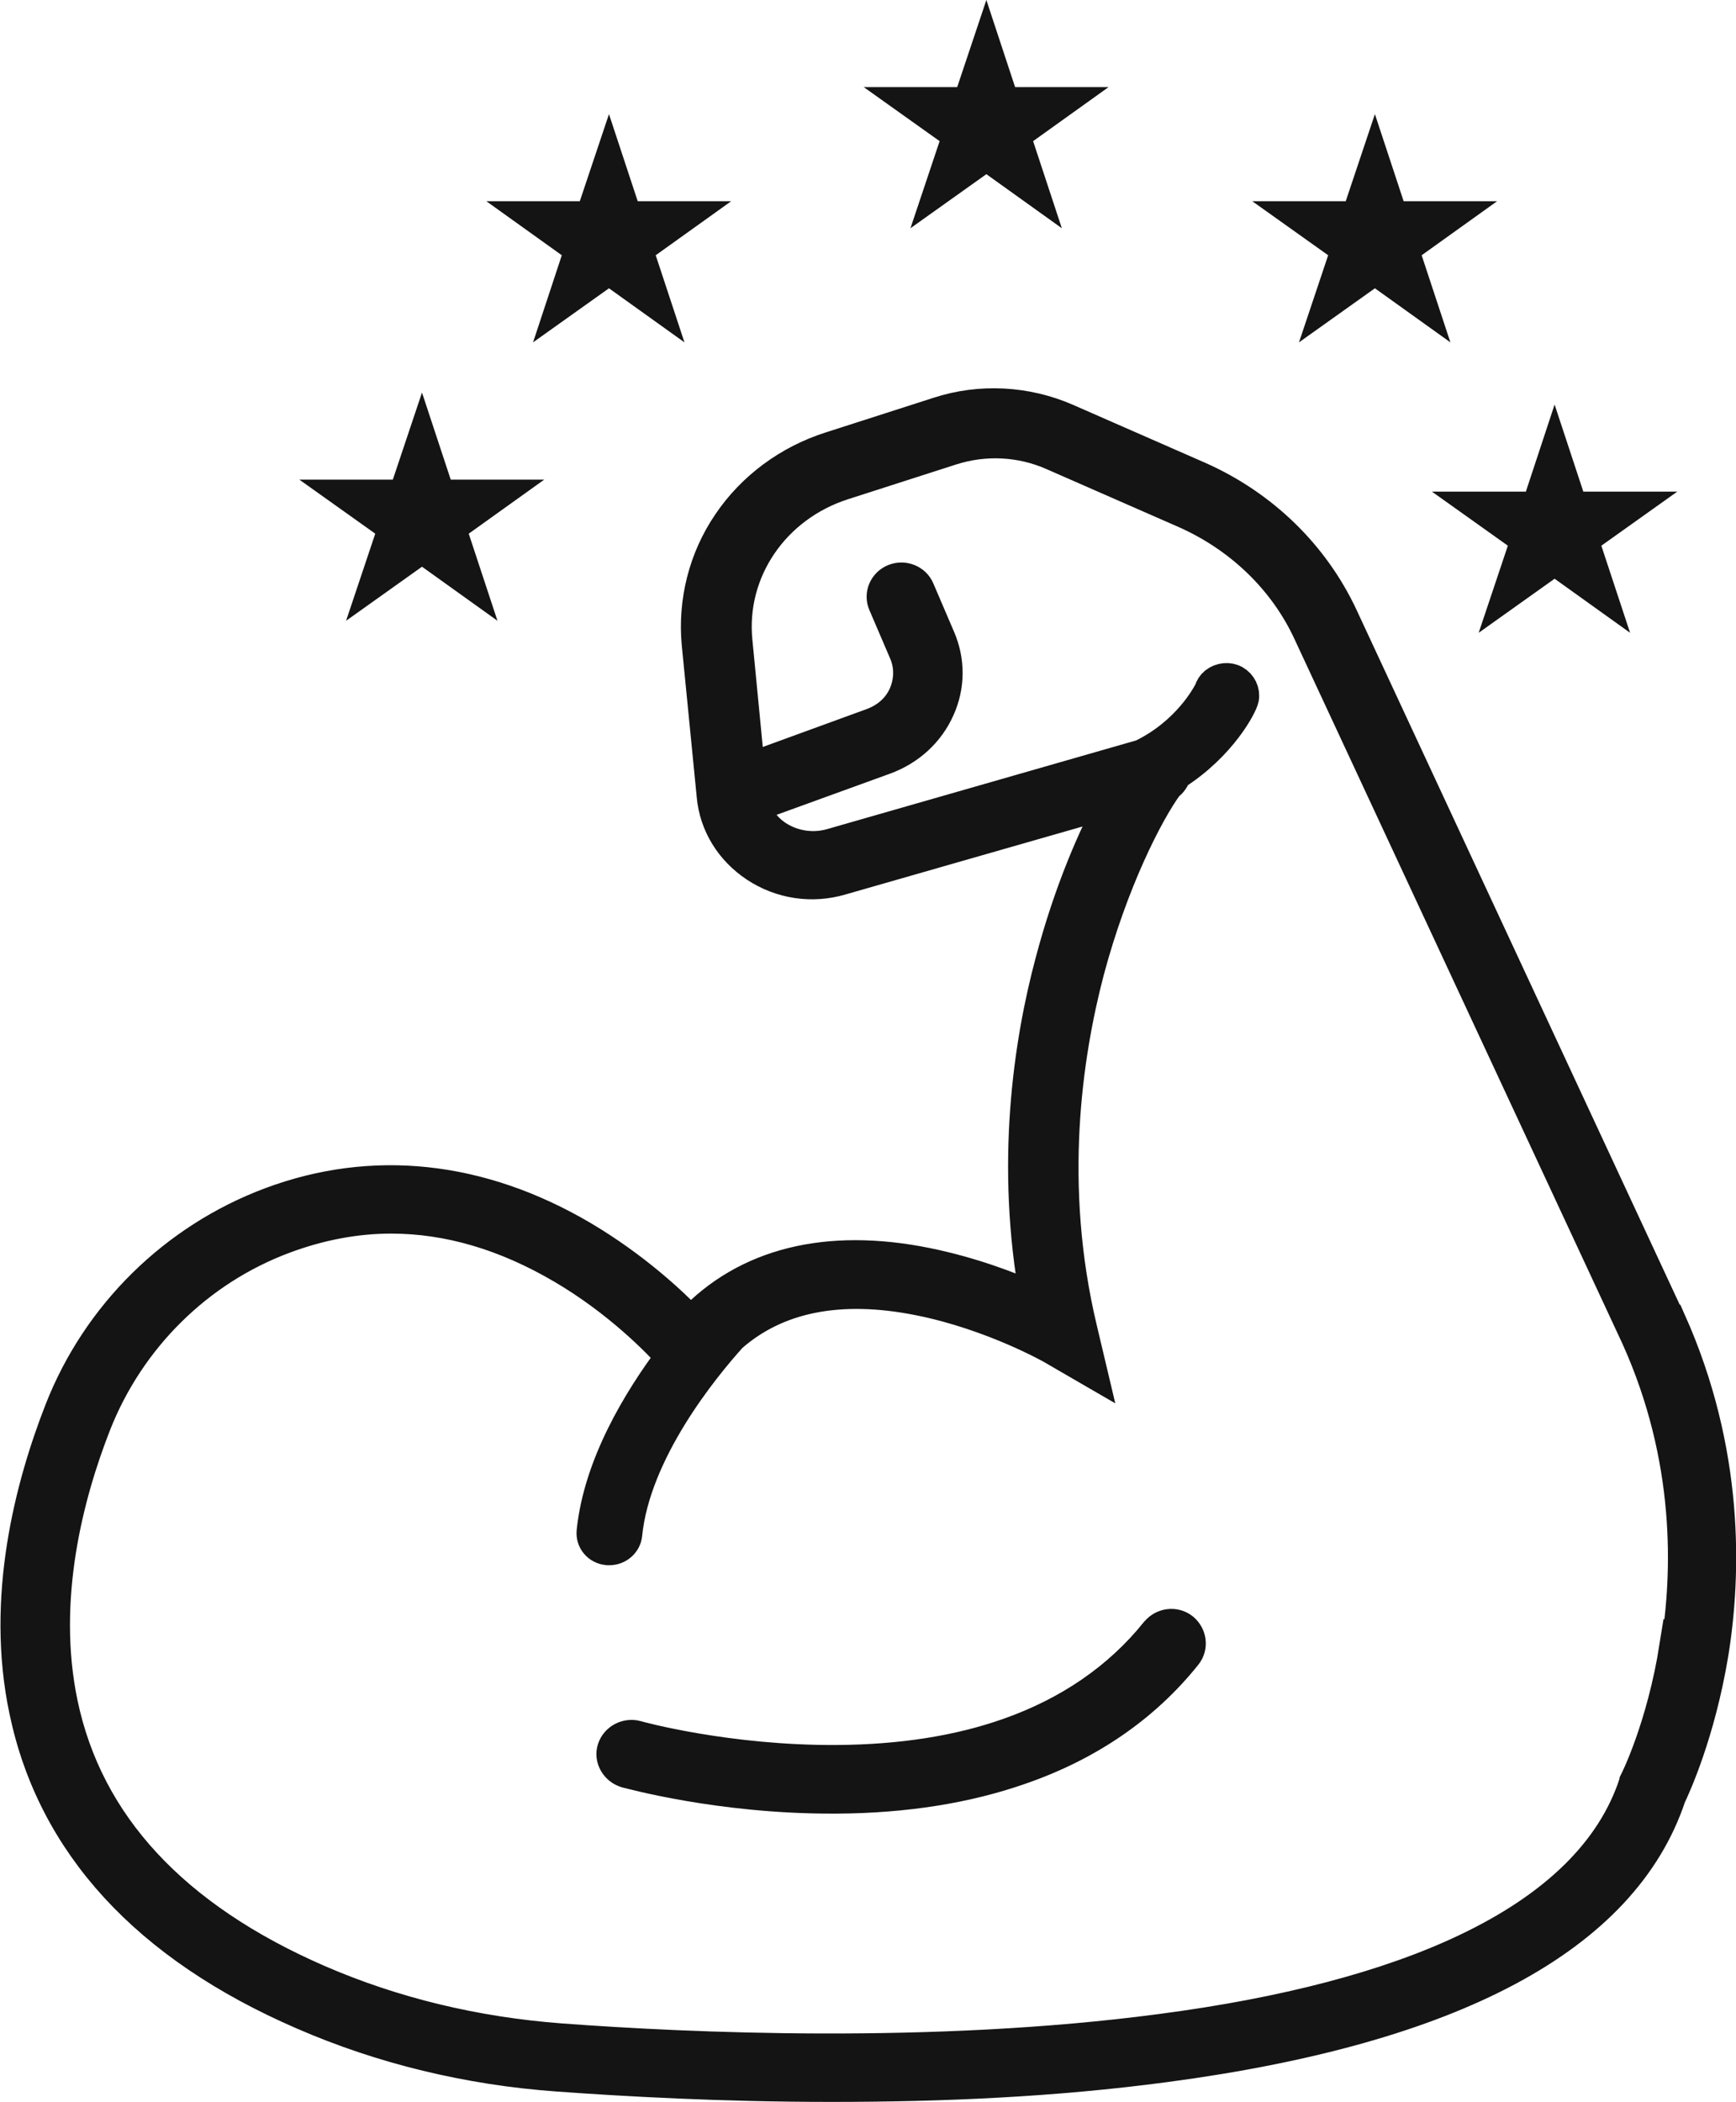
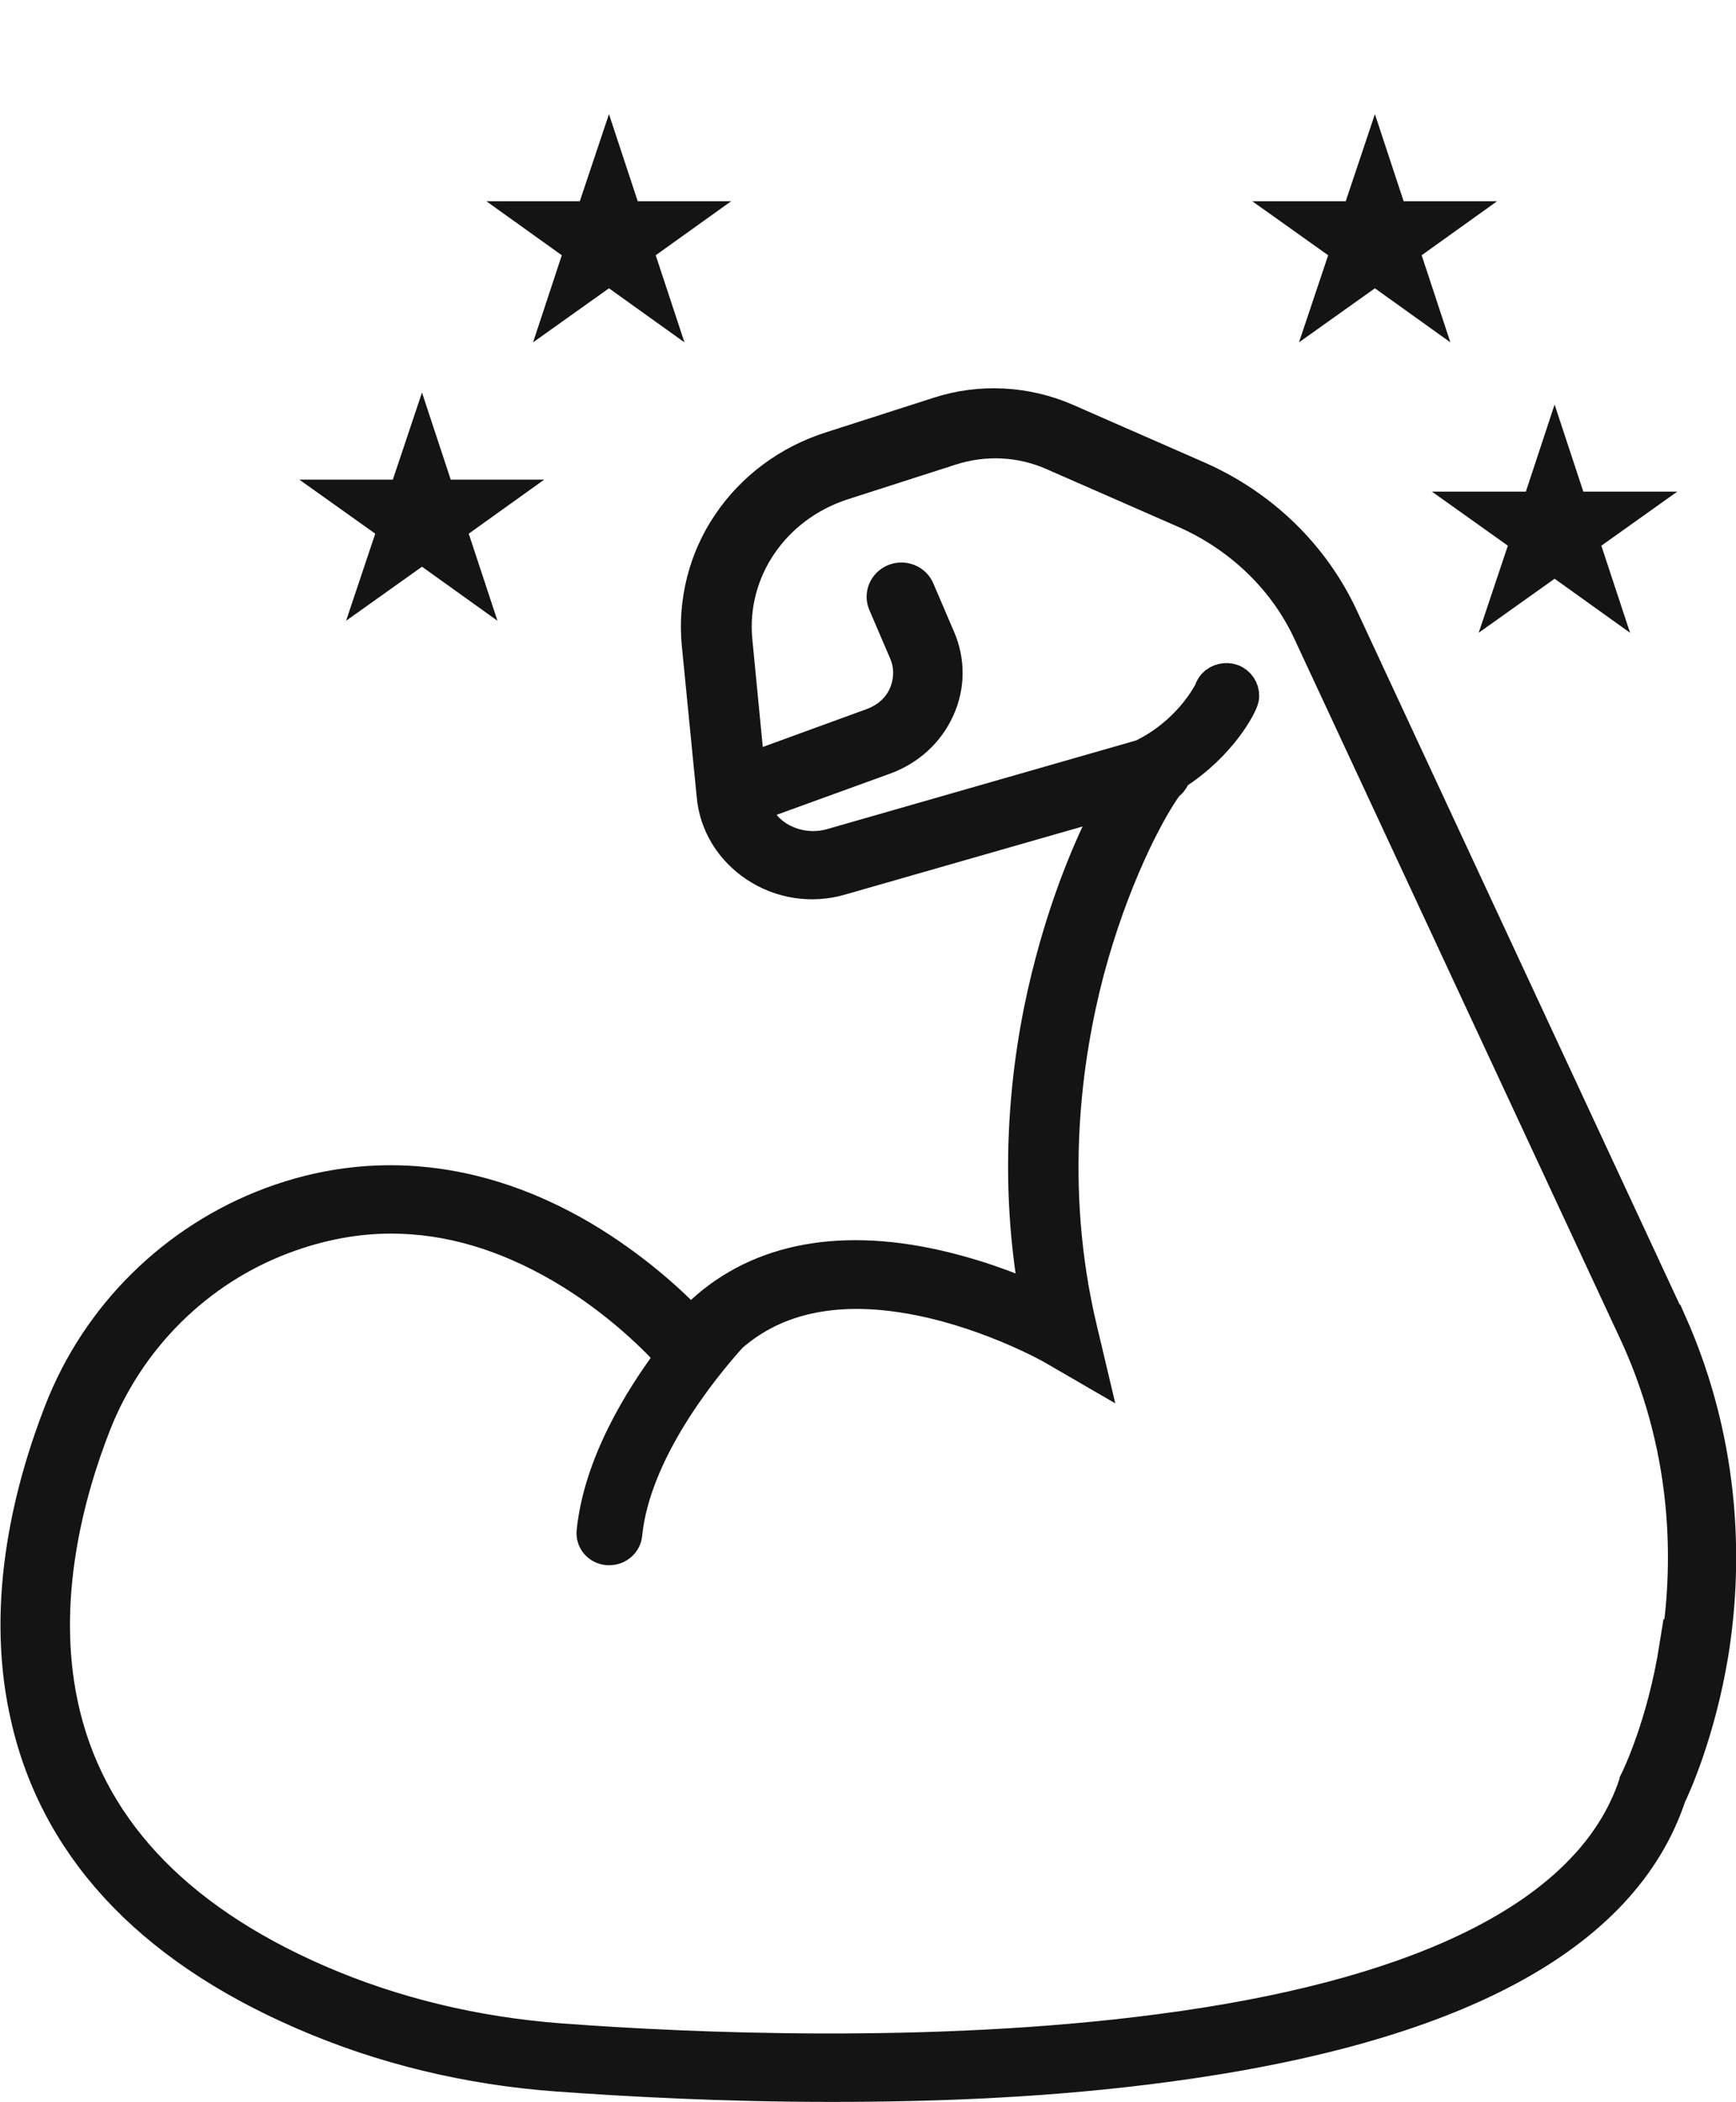
<svg xmlns="http://www.w3.org/2000/svg" id="Layer_1" viewBox="0 0 40.48 49">
  <defs>
    <style>
      .cls-1, .cls-2 {
        fill: #141414;
      }

      .cls-2 {
        stroke: #141414;
        stroke-miterlimit: 10;
        stroke-width: .75px;
      }
    </style>
  </defs>
-   <polygon class="cls-1" points="23 0 23.67 2.03 25.85 2.03 24.09 3.29 24.76 5.32 23 4.06 21.23 5.32 21.91 3.29 20.14 2.03 22.32 2.03 23 0" />
  <polygon class="cls-1" points="14.2 2.66 14.87 4.69 17.05 4.69 15.29 5.95 15.96 7.98 14.2 6.72 12.43 7.98 13.1 5.95 11.34 4.69 13.52 4.69 14.2 2.66" />
  <polygon class="cls-1" points="32.06 2.66 32.73 4.69 34.91 4.69 33.15 5.95 33.82 7.98 32.06 6.72 30.29 7.98 30.97 5.95 29.2 4.69 31.38 4.69 32.06 2.66" />
  <polygon class="cls-1" points="9.84 9.15 10.51 11.18 12.69 11.18 10.93 12.44 11.6 14.47 9.84 13.21 8.07 14.47 8.75 12.44 6.98 11.18 9.16 11.18 9.84 9.15" />
  <polygon class="cls-1" points="36.25 9.43 36.92 11.46 39.11 11.46 37.34 12.72 38.01 14.75 36.25 13.49 34.48 14.75 35.16 12.72 33.39 11.46 35.58 11.46 36.25 9.43" />
  <g>
    <path class="cls-2" d="M38.93,30.79l-7.64-16.42c-.67-1.43-1.85-2.58-3.34-3.24l-3.08-1.35c-.94-.41-2.01-.47-2.99-.15l-2.52.81c-.97.31-1.81.93-2.37,1.76-.56.82-.81,1.82-.72,2.8l.35,3.55c.06.67.43,1.26,1,1.64.59.39,1.31.5,1.99.3l6.35-1.82c-.46.85-1.02,2.13-1.45,3.76-.5,1.87-.93,4.7-.35,7.86-.62-.28-1.52-.62-2.55-.83-2.32-.47-4.21,0-5.5,1.37-.45-.47-1.33-1.29-2.53-2-2.38-1.4-4.89-1.67-7.27-.78-2.24.84-4.03,2.6-4.9,4.83-.68,1.74-1.38,4.36-.82,7,.65,3.1,2.83,5.48,6.48,7.06,1.84.8,3.85,1.29,5.95,1.44,1.53.11,3.79.24,6.36.24s5.18-.11,7.8-.46c6.7-.89,10.66-3,11.76-6.29.1-.21.68-1.46.99-3.33.3-1.86.37-4.71-.99-7.75ZM39.07,38.37c-.3,1.9-.92,3.13-.93,3.15v.03s-.02.03-.02.03c-.52,1.58-1.85,2.88-3.94,3.87-1.81.86-4.21,1.49-7.12,1.87-5.29.7-11.03.44-13.98.22-2-.15-3.91-.61-5.66-1.37-3.38-1.47-5.39-3.64-5.98-6.46-.51-2.44.14-4.89.78-6.52.79-2,2.39-3.59,4.4-4.34.83-.31,1.67-.47,2.5-.47,1.33,0,2.66.39,3.99,1.17,1.33.78,2.24,1.73,2.55,2.07-.77,1.03-1.68,2.53-1.84,4.08-.02.21.13.39.35.41.01,0,.03,0,.04,0,.2,0,.37-.15.39-.34.19-1.93,1.79-3.89,2.45-4.62,1.06-.93,2.53-1.23,4.38-.86,1.71.34,3.12,1.14,3.13,1.15l.88.51-.23-.97c-.8-3.35-.35-6.38.16-8.33.56-2.11,1.39-3.72,1.85-4.35.1-.07.15-.16.18-.25,1.07-.68,1.55-1.61,1.58-1.77.03-.16-.05-.32-.19-.4-.14-.08-.32-.06-.45.04-.06.05-.1.11-.12.18-.06.12-.52.99-1.59,1.51l-7.25,2.08c-.43.12-.89.05-1.26-.19-.26-.17-.45-.42-.55-.71l3.06-1.11c.57-.21,1.02-.62,1.26-1.16.24-.53.24-1.12.01-1.65l-.48-1.12c-.09-.22-.35-.32-.57-.23-.22.09-.33.34-.23.56l.48,1.12c.14.32.13.67,0,.98-.14.33-.41.57-.76.7l-2.88,1.05-.29-2.99c-.16-1.63.87-3.14,2.49-3.66l2.52-.81c.78-.25,1.62-.21,2.37.12l3.08,1.35c1.29.57,2.33,1.57,2.9,2.81l7.64,16.41c1.28,2.83,1.21,5.5.93,7.23Z" />
-     <path class="cls-2" d="M26.96,38.05c-.86,1.07-2.02,1.87-3.44,2.37-1.16.41-2.5.62-3.99.63-2.56.02-4.67-.56-4.69-.57-.23-.06-.47.07-.54.29s.07.46.3.53c.09.02,2.17.6,4.78.6.05,0,.09,0,.14,0,1.59-.01,3.03-.24,4.28-.68,1.59-.55,2.89-1.45,3.85-2.65.15-.19.11-.45-.07-.6-.19-.15-.46-.11-.61.07Z" />
  </g>
</svg>